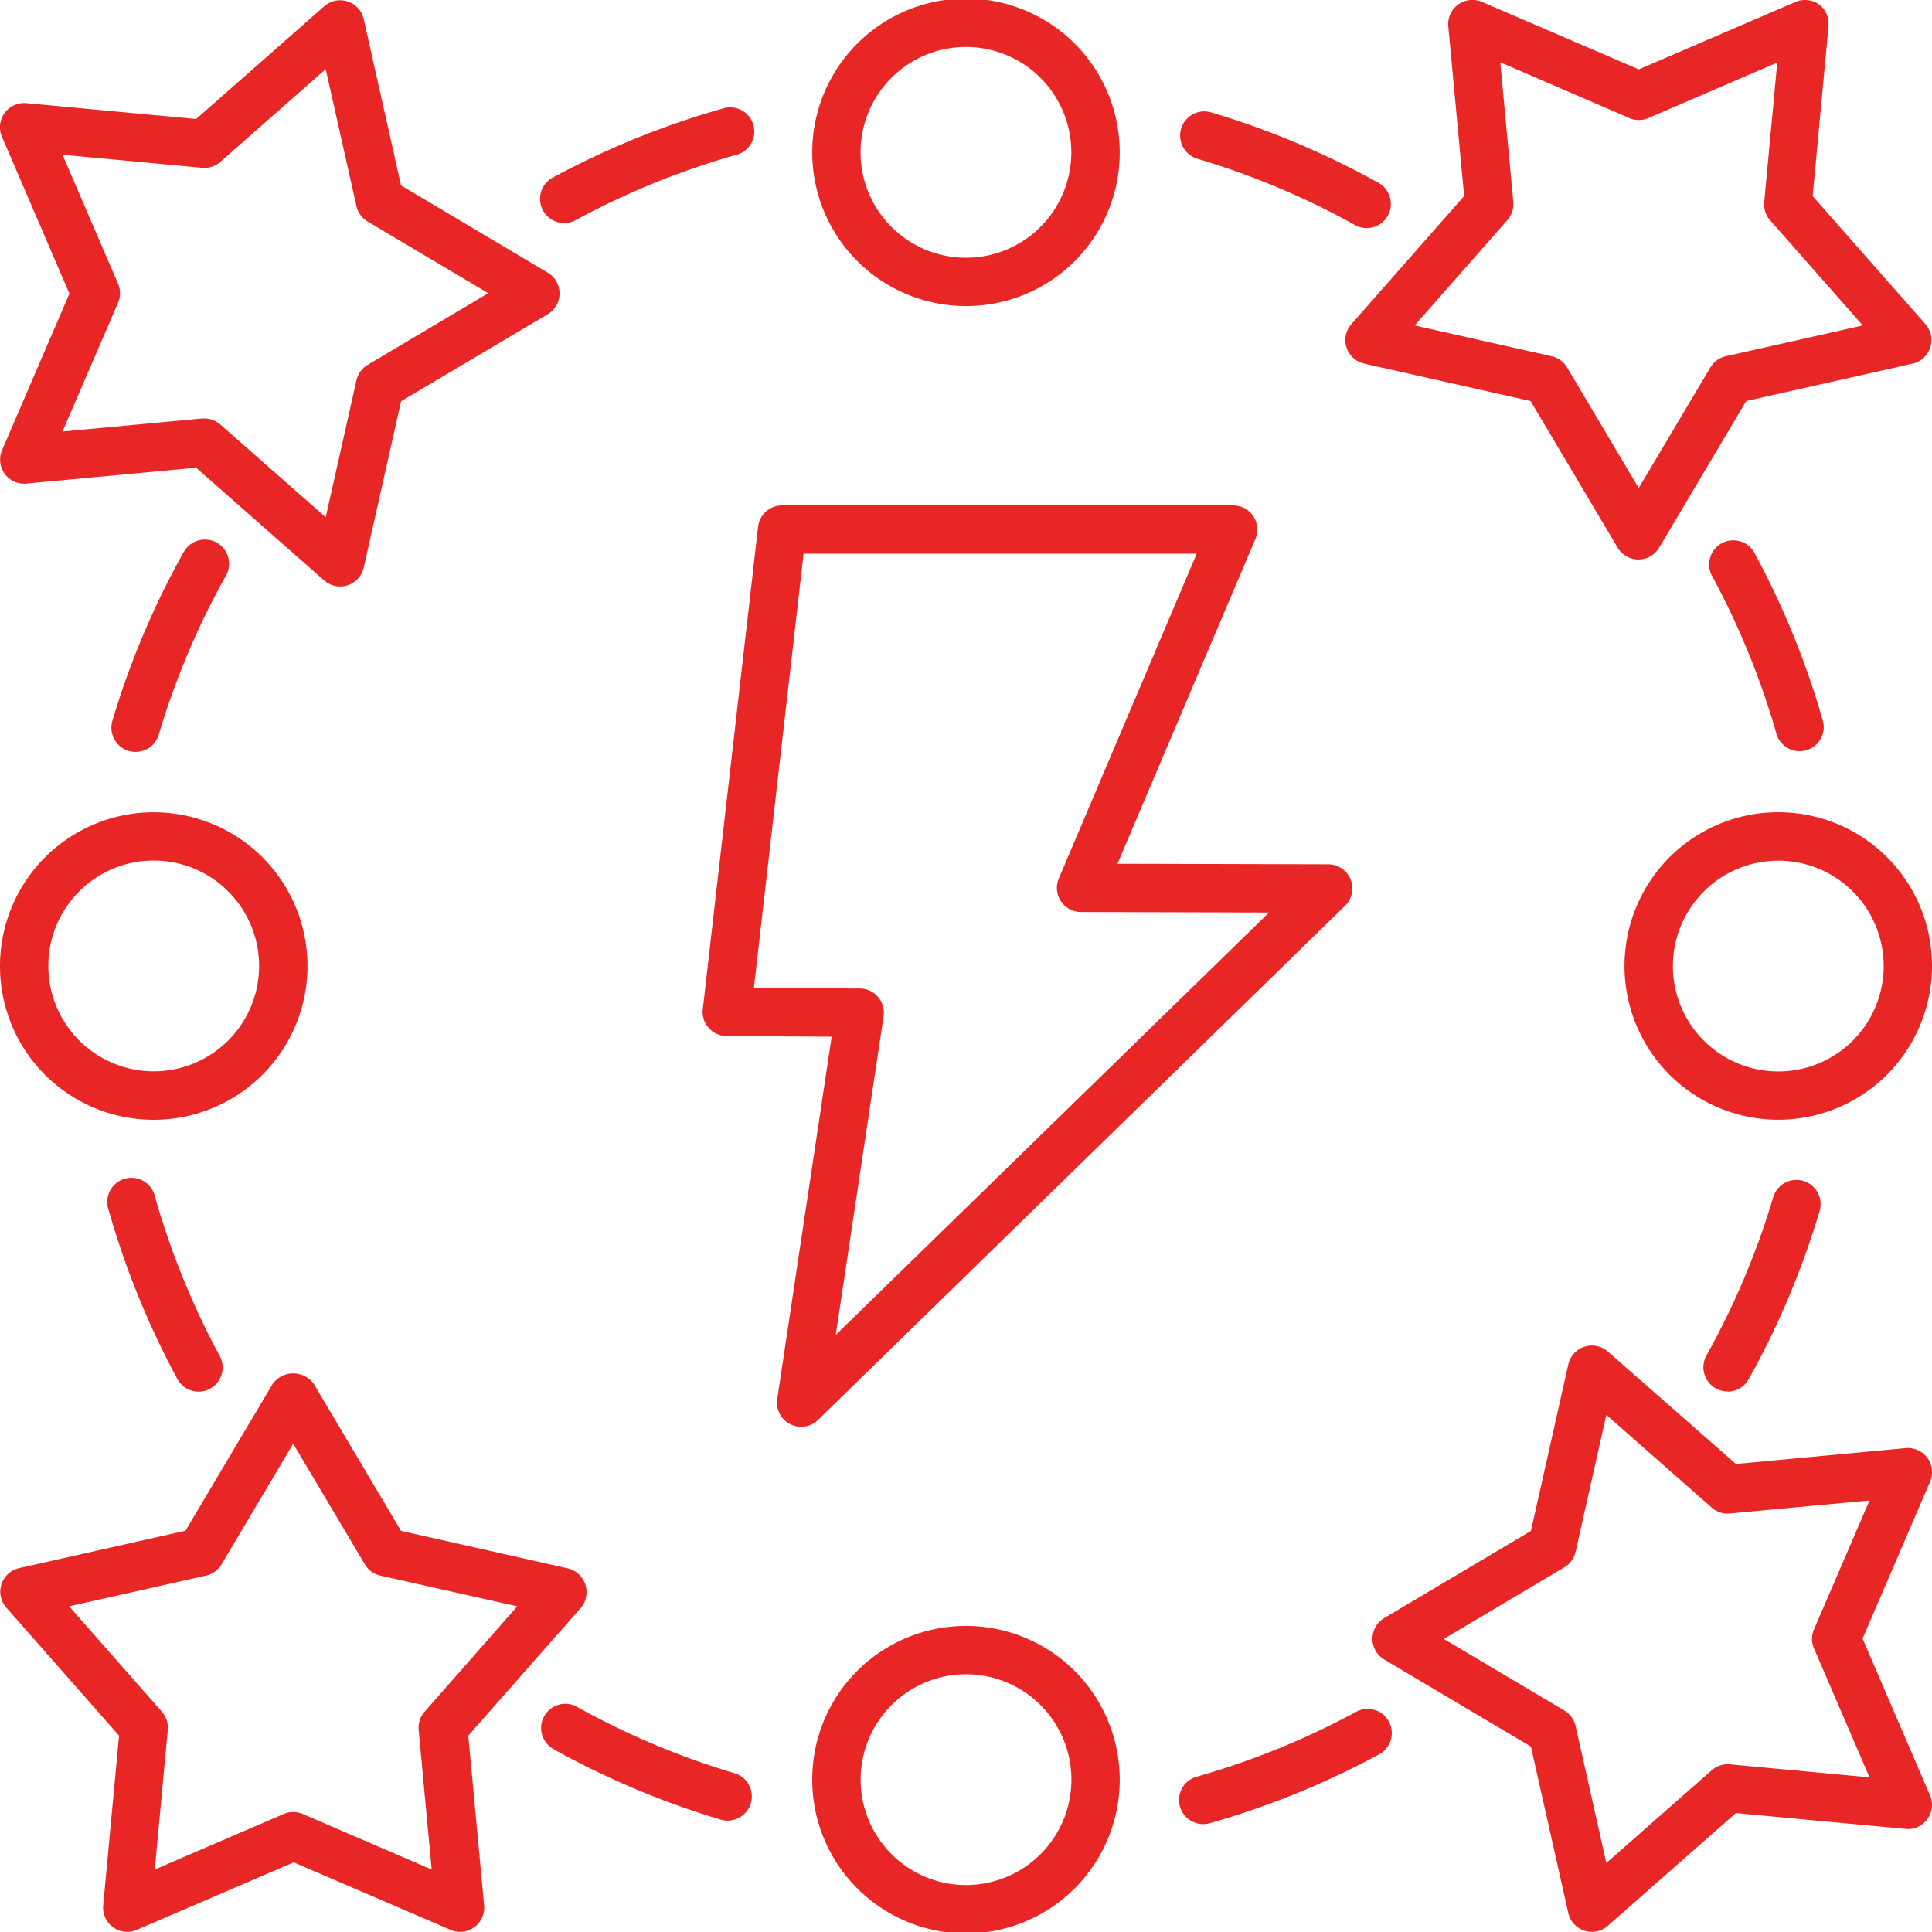
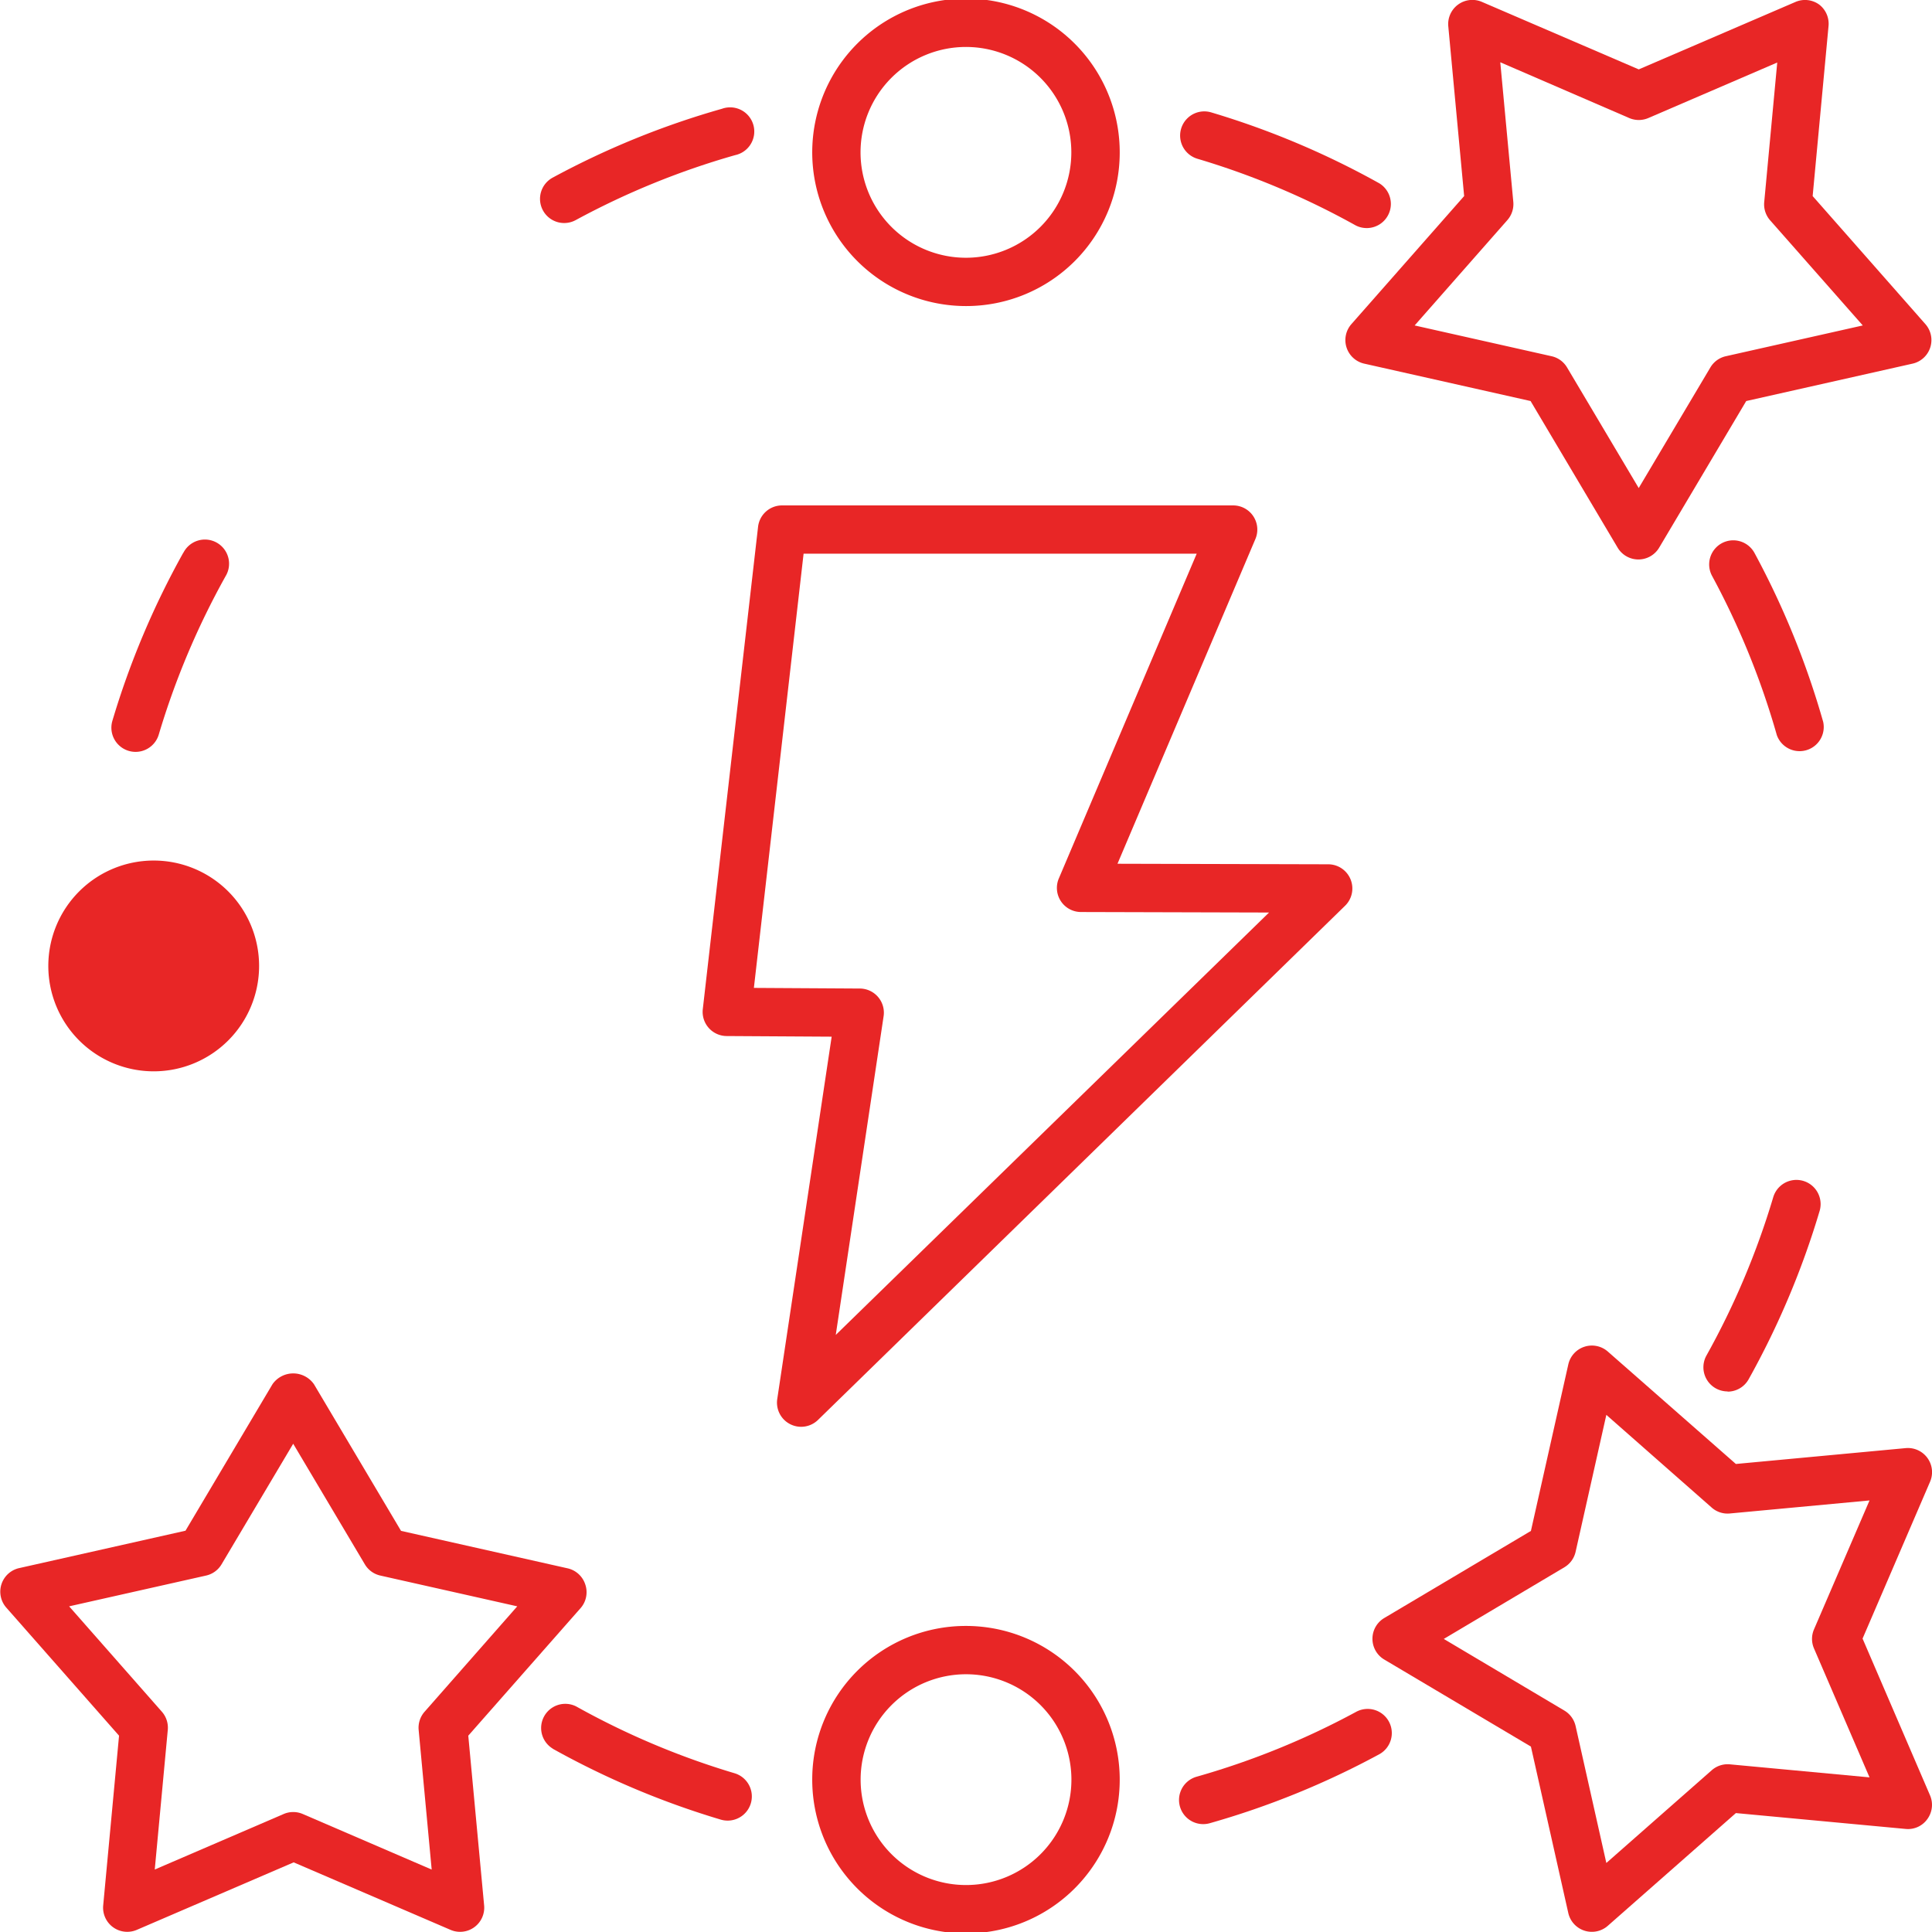
<svg xmlns="http://www.w3.org/2000/svg" width="45.829" height="45.829" viewBox="0 0 45.829 45.829">
  <g id="energy" transform="translate(-10 -10)">
-     <path id="Path_23487" data-name="Path 23487" d="M10.11,21.237a.568.568,0,0,0,.516.234l4.026-.376,3.037,2.673a.573.573,0,0,0,.938-.3l.887-3.95,3.479-2.065a.573.573,0,0,0,0-.985L19.514,14.4l-.887-3.95a.573.573,0,0,0-.938-.3l-3.037,2.673-4.026-.376a.573.573,0,0,0-.579.8l1.6,3.718-1.6,3.718A.572.572,0,0,0,10.11,21.237ZM12.8,17.182a.57.57,0,0,0,0-.453l-1.317-3.058,3.311.309a.568.568,0,0,0,.432-.14l2.5-2.2.729,3.248a.574.574,0,0,0,.266.367l2.861,1.7-2.861,1.7a.574.574,0,0,0-.266.367l-.729,3.248-2.5-2.2a.573.573,0,0,0-.379-.143l-.053,0-3.311.309Z" transform="translate(0 0)" fill="#e82626" />
    <path id="Path_23488" data-name="Path 23488" d="M23.883,71.874a.573.573,0,0,0-.42-.382l-3.95-.888-2.065-3.478a.6.6,0,0,0-.985,0L14.4,70.6l-3.95.888a.573.573,0,0,0-.3.937l2.674,3.037-.376,4.026a.573.573,0,0,0,.8.579l3.718-1.6,3.718,1.6a.573.573,0,0,0,.8-.579l-.376-4.026,2.674-3.037A.572.572,0,0,0,23.883,71.874Zm-3.812,3.021a.574.574,0,0,0-.14.432l.309,3.311L17.182,77.32a.573.573,0,0,0-.453,0l-3.058,1.317.309-3.311a.574.574,0,0,0-.14-.432l-2.2-2.5,3.248-.73a.571.571,0,0,0,.367-.266l1.7-2.861,1.7,2.861a.571.571,0,0,0,.367.266l3.248.73Z" transform="translate(0 -24.29)" fill="#e82626" />
    <path id="Path_23489" data-name="Path 23489" d="M71.859,65.745a.573.573,0,0,0-.382.419l-.887,3.95L67.111,72.18a.573.573,0,0,0,0,.985L70.59,75.23l.887,3.95a.573.573,0,0,0,.938.3l3.037-2.673,4.026.376a.562.562,0,0,0,.516-.234.572.572,0,0,0,.063-.563l-1.6-3.718,1.6-3.718a.573.573,0,0,0-.579-.8l-4.026.376L72.415,65.86A.573.573,0,0,0,71.859,65.745ZM75.311,69.7l3.311-.309-1.317,3.058a.57.57,0,0,0,0,.453l1.317,3.058-3.311-.309a.572.572,0,0,0-.432.14l-2.5,2.2-.729-3.248a.574.574,0,0,0-.266-.367l-2.861-1.7,2.861-1.7a.574.574,0,0,0,.266-.367l.729-3.248,2.5,2.2A.568.568,0,0,0,75.311,69.7Z" transform="translate(-24.275 -23.799)" fill="#e82626" />
    <path id="Path_23490" data-name="Path 23490" d="M76.953,10.109a.573.573,0,0,0-.563-.063l-3.718,1.6-3.718-1.6a.573.573,0,0,0-.8.579l.376,4.026-2.674,3.037a.573.573,0,0,0,.3.937l3.95.888,2.065,3.478a.573.573,0,0,0,.985,0l2.065-3.478,3.95-.888a.573.573,0,0,0,.3-.937l-2.674-3.037.376-4.026A.574.574,0,0,0,76.953,10.109Zm1.033,7.611-3.248.73a.571.571,0,0,0-.367.266l-1.7,2.861-1.7-2.861a.571.571,0,0,0-.367-.266l-3.248-.73,2.2-2.5a.574.574,0,0,0,.14-.432l-.309-3.311L72.446,12.8a.574.574,0,0,0,.453,0l3.058-1.317-.309,3.311a.574.574,0,0,0,.14.432Z" transform="translate(-23.799)" fill="#e82626" />
    <path id="Path_23491" data-name="Path 23491" d="M50.928,13.63a3.647,3.647,0,1,0-3.647,3.63A3.642,3.642,0,0,0,50.928,13.63Zm-6.148,0a2.5,2.5,0,1,1,2.5,2.484A2.5,2.5,0,0,1,44.78,13.63Z" transform="translate(-14.367 0)" fill="#e82626" />
    <path id="Path_23492" data-name="Path 23492" d="M63.034,17.318a.573.573,0,0,0,.558-1,19.788,19.788,0,0,0-3.987-1.682.573.573,0,0,0-.327,1.1A18.621,18.621,0,0,1,63.034,17.318Z" transform="translate(-20.874 -1.97)" fill="#e82626" />
    <path id="Path_23493" data-name="Path 23493" d="M36.994,15.587a.573.573,0,1,0-.312-1.1,19.751,19.751,0,0,0-4.009,1.63.573.573,0,1,0,.545,1.008A18.627,18.627,0,0,1,36.994,15.587Z" transform="translate(-9.556 -1.907)" fill="#e82626" />
-     <path id="Path_23494" data-name="Path 23494" d="M13.63,50.928A3.647,3.647,0,1,0,10,47.281,3.643,3.643,0,0,0,13.63,50.928Zm0-6.149a2.5,2.5,0,1,1-2.484,2.5A2.5,2.5,0,0,1,13.63,44.779Z" transform="translate(0 -14.366)" fill="#e82626" />
+     <path id="Path_23494" data-name="Path 23494" d="M13.63,50.928Zm0-6.149a2.5,2.5,0,1,1-2.484,2.5A2.5,2.5,0,0,1,13.63,44.779Z" transform="translate(0 -14.366)" fill="#e82626" />
    <path id="Path_23495" data-name="Path 23495" d="M16.318,32.667a19.74,19.74,0,0,0-1.682,3.987.573.573,0,1,0,1.1.327,18.644,18.644,0,0,1,1.584-3.755.573.573,0,1,0-1-.558Z" transform="translate(-1.97 -9.556)" fill="#e82626" />
-     <path id="Path_23496" data-name="Path 23496" d="M16.619,63.87a.573.573,0,0,0,.5-.845,18.685,18.685,0,0,1-1.536-3.776.573.573,0,1,0-1.1.313,19.834,19.834,0,0,0,1.63,4.008A.573.573,0,0,0,16.619,63.87Z" transform="translate(-1.906 -20.859)" fill="#e82626" />
    <path id="Path_23497" data-name="Path 23497" d="M43.634,80.957a3.647,3.647,0,1,0,3.647-3.63A3.642,3.642,0,0,0,43.634,80.957Zm6.148,0a2.5,2.5,0,1,1-2.5-2.484A2.5,2.5,0,0,1,49.782,80.957Z" transform="translate(-14.367 -28.758)" fill="#e82626" />
    <path id="Path_23498" data-name="Path 23498" d="M32.667,81.61a19.788,19.788,0,0,0,3.987,1.682.573.573,0,0,0,.327-1.1,18.622,18.622,0,0,1-3.755-1.584.573.573,0,0,0-.558,1Z" transform="translate(-9.557 -30.129)" fill="#e82626" />
    <path id="Path_23499" data-name="Path 23499" d="M59.4,83.5a.571.571,0,0,0,.157-.022,19.751,19.751,0,0,0,4.009-1.63.573.573,0,1,0-.545-1.008,18.627,18.627,0,0,1-3.776,1.535A.573.573,0,0,0,59.4,83.5Z" transform="translate(-20.858 -30.23)" fill="#e82626" />
-     <path id="Path_23500" data-name="Path 23500" d="M80.957,43.633a3.647,3.647,0,1,0,3.63,3.647A3.643,3.643,0,0,0,80.957,43.633Zm0,6.149a2.5,2.5,0,1,1,2.484-2.5A2.5,2.5,0,0,1,80.957,49.782Z" transform="translate(-28.758 -14.366)" fill="#e82626" />
    <path id="Path_23501" data-name="Path 23501" d="M81.109,63.885a.572.572,0,0,0,.5-.294A19.74,19.74,0,0,0,83.292,59.6a.573.573,0,1,0-1.1-.327,18.644,18.644,0,0,1-1.584,3.755.573.573,0,0,0,.5.852Z" transform="translate(-30.129 -20.874)" fill="#e82626" />
    <path id="Path_23502" data-name="Path 23502" d="M81.075,32.442a.573.573,0,0,0-.232.776,18.685,18.685,0,0,1,1.536,3.776.573.573,0,0,0,1.1-.313,19.834,19.834,0,0,0-1.63-4.008A.573.573,0,0,0,81.075,32.442Z" transform="translate(-30.231 -9.557)" fill="#e82626" />
    <path id="Path_23503" data-name="Path 23503" d="M54.466,39.8a.573.573,0,0,0-.529-.358l-5-.013,3.27-7.7a.573.573,0,0,0-.527-.8H40.98a.572.572,0,0,0-.569.508L39.1,42.878a.573.573,0,0,0,.566.638l2.491.015-1.29,8.59a.573.573,0,0,0,.967.5l12.5-12.194A.573.573,0,0,0,54.466,39.8ZM42.254,50.606l1.135-7.559a.573.573,0,0,0-.563-.658l-2.514-.015,1.179-10.3h9.325l-3.269,7.7a.572.572,0,0,0,.525.8l4.46.012Z" transform="translate(-12.429 -8.94)" fill="#e82626" />
  </g>
</svg>